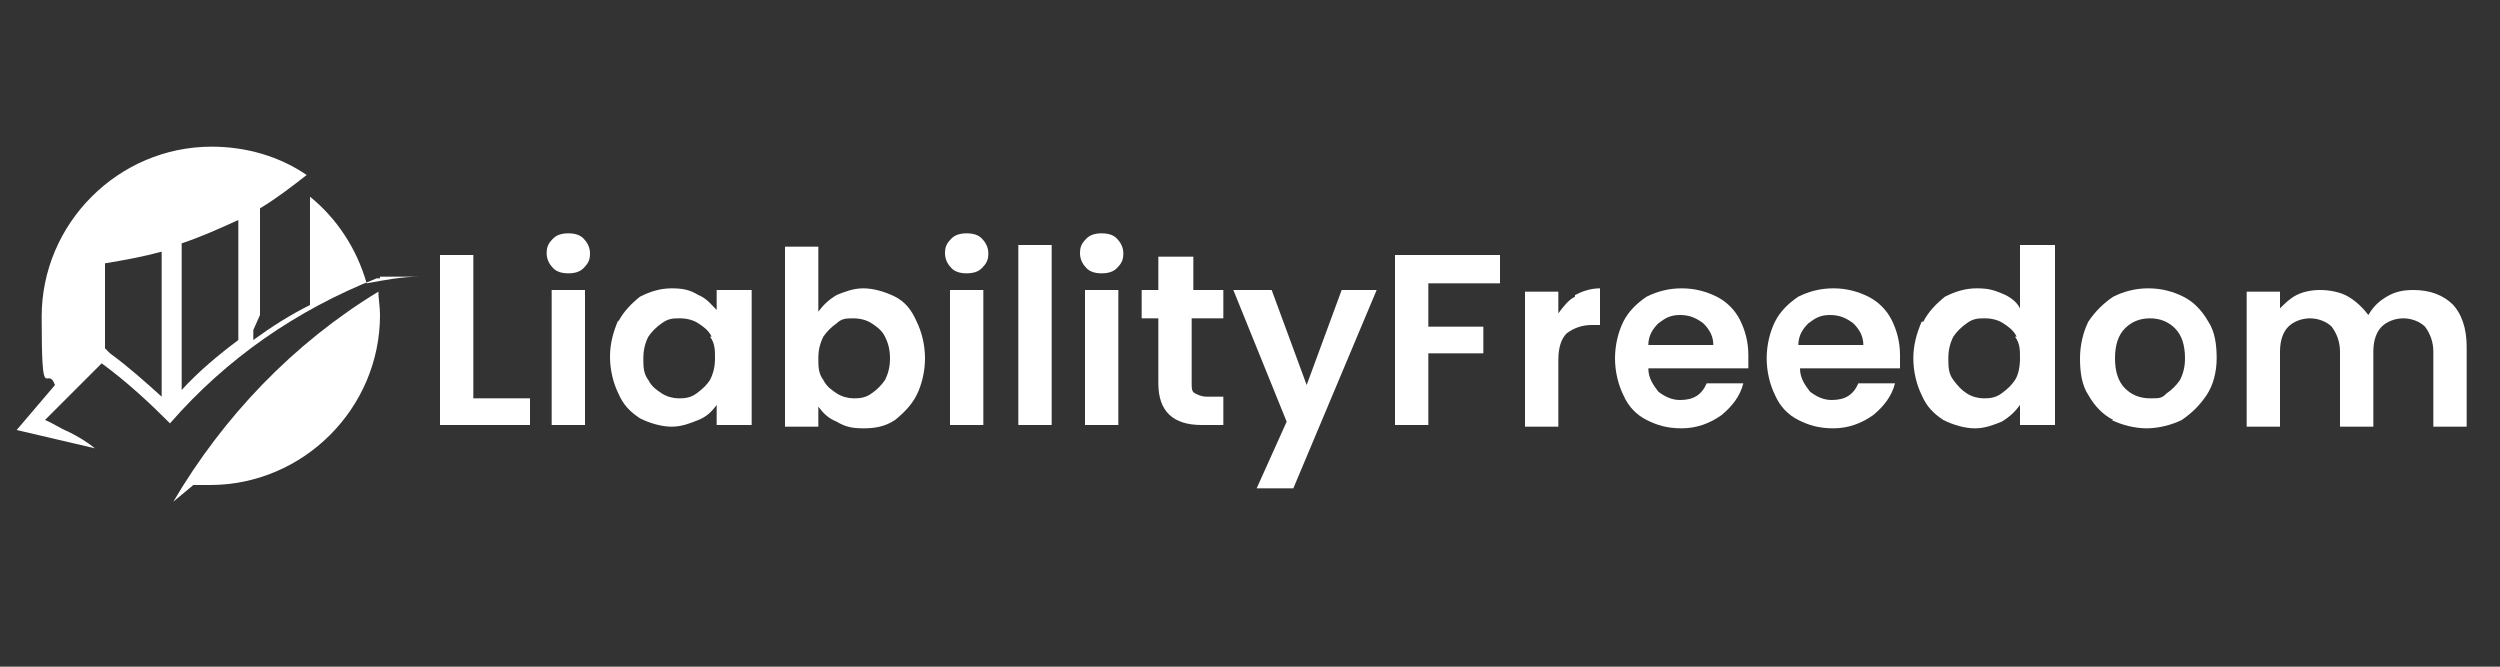
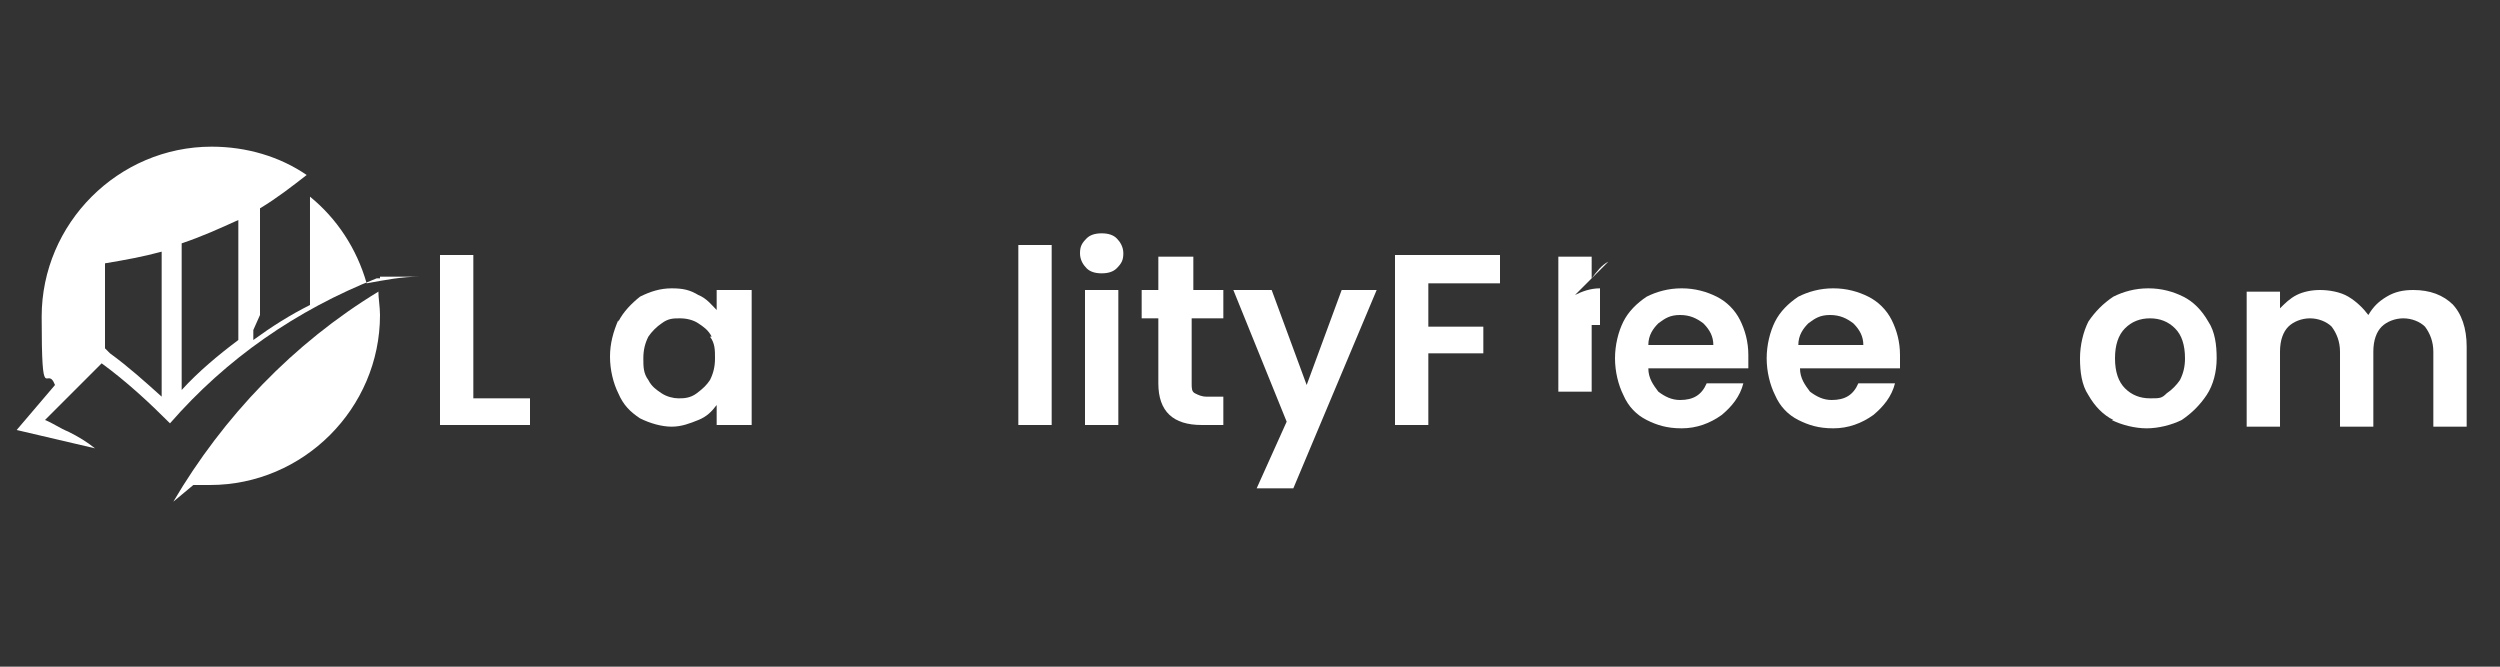
<svg xmlns="http://www.w3.org/2000/svg" version="1.1" viewBox="0 0 150 40">
  <rect x="0" y="0" width="150" height="40" fill="#333333" stroke="none" />
  <defs>
    <style>
      .cls-1, .cls-2 {
        fill: #fff;
      }

      .cls-2 {
        fill-rule: evenodd;
      }

      .cls-3 {
        fill: none;
      }
    </style>
  </defs>
  <g>
    <g id="Layer_1">
      <g>
        <g>
          <rect class="cls-3" x="25.3" y="13.1" width="123.7" height="18.1" />
          <path class="cls-1" d="M28.4,23.9h3.4v1.6h-5.4v-10.2h2v8.6Z" />
-           <path class="cls-1" d="M33.2,16.1c-.2-.2-.4-.5-.4-.9s.1-.6.4-.9c.2-.2.5-.3.9-.3s.7.1.9.3c.2.2.4.5.4.9s-.1.6-.4.9c-.2.2-.5.3-.9.3s-.7-.1-.9-.3ZM35.1,17.4v8.1h-2v-8.1h2Z" />
          <path class="cls-1" d="M37.1,19.3c.3-.6.8-1.1,1.3-1.5.6-.3,1.2-.5,1.9-.5s1.1.1,1.6.4c.5.2.8.6,1.1.9v-1.2h2.1v8.1h-2.1v-1.2c-.3.4-.6.7-1.1.9-.5.2-1,.4-1.6.4s-1.3-.2-1.9-.5c-.6-.4-1-.8-1.3-1.5-.3-.6-.5-1.4-.5-2.2s.2-1.5.5-2.2ZM42.7,20.2c-.2-.4-.5-.6-.8-.8-.3-.2-.7-.3-1.1-.3s-.7,0-1.1.3c-.3.2-.6.5-.8.8-.2.4-.3.8-.3,1.3s0,.9.3,1.3c.2.4.5.6.8.8.3.2.7.3,1,.3s.7,0,1.1-.3.6-.5.8-.8c.2-.4.3-.8.3-1.3s0-.9-.3-1.3Z" />
-           <path class="cls-1" d="M50.2,17.7c.5-.2,1-.4,1.6-.4s1.3.2,1.9.5c.6.3,1,.8,1.3,1.5.3.6.5,1.4.5,2.2s-.2,1.6-.5,2.2c-.3.6-.8,1.1-1.3,1.5-.6.4-1.2.5-1.9.5s-1.1-.1-1.6-.4c-.5-.2-.8-.5-1.1-.9v1.2h-2v-10.8h2v3.9c.3-.4.6-.7,1.1-1ZM53.1,20.2c-.2-.4-.5-.6-.8-.8-.3-.2-.7-.3-1.1-.3s-.7,0-1,.3c-.3.2-.6.5-.8.8-.2.4-.3.8-.3,1.3s0,.9.3,1.3c.2.4.5.6.8.8.3.2.7.3,1,.3s.7,0,1.1-.3c.3-.2.6-.5.8-.8.2-.4.3-.8.3-1.3s-.1-.9-.3-1.3Z" />
-           <path class="cls-1" d="M57.1,16.1c-.2-.2-.4-.5-.4-.9s.1-.6.4-.9c.2-.2.5-.3.9-.3s.7.1.9.3c.2.2.4.5.4.9s-.1.6-.4.9c-.2.2-.5.3-.9.3s-.7-.1-.9-.3ZM59,17.4v8.1h-2v-8.1h2Z" />
          <path class="cls-1" d="M63.1,14.7v10.8h-2v-10.8h2Z" />
          <path class="cls-1" d="M65.2,16.1c-.2-.2-.4-.5-.4-.9s.1-.6.4-.9c.2-.2.5-.3.9-.3s.7.1.9.3c.2.2.4.5.4.9s-.1.6-.4.9c-.2.2-.5.3-.9.3s-.7-.1-.9-.3ZM67.1,17.4v8.1h-2v-8.1h2Z" />
          <path class="cls-1" d="M71.5,19.1v3.9c0,.3,0,.5.2.6s.4.2.7.2h1v1.7h-1.3c-1.7,0-2.6-.8-2.6-2.5v-3.9h-1v-1.7h1v-2h2.1v2h1.8v1.7h-1.8Z" />
          <path class="cls-1" d="M82.6,17.4l-5,11.9h-2.2l1.8-4-3.2-7.9h2.3l2.1,5.7,2.1-5.7h2.2Z" />
          <path class="cls-1" d="M90,15.3v1.7h-4.3v2.6h3.3v1.6h-3.3v4.3h-2v-10.2h6.3Z" />
-           <path class="cls-1" d="M94.5,17.7c.4-.2.9-.4,1.5-.4v2.2h-.5c-.6,0-1.1.2-1.5.5-.3.3-.5.8-.5,1.6v4h-2v-8.1h2v1.3c.3-.4.6-.8,1-1Z" />
+           <path class="cls-1" d="M94.5,17.7c.4-.2.9-.4,1.5-.4v2.2h-.5v4h-2v-8.1h2v1.3c.3-.4.6-.8,1-1Z" />
          <path class="cls-1" d="M104.8,22.1h-5.9c0,.6.3,1,.6,1.4.4.3.8.5,1.3.5.8,0,1.3-.3,1.6-1h2.2c-.2.8-.7,1.4-1.3,1.9-.7.5-1.5.8-2.4.8s-1.5-.2-2.1-.5c-.6-.3-1.1-.8-1.4-1.5-.3-.6-.5-1.4-.5-2.2s.2-1.6.5-2.2.8-1.1,1.4-1.5c.6-.3,1.3-.5,2.1-.5s1.5.2,2.1.5c.6.3,1.1.8,1.4,1.4.3.6.5,1.3.5,2.1s0,.6,0,.8ZM102.8,20.7c0-.5-.2-.9-.6-1.3-.4-.3-.8-.5-1.4-.5s-.9.2-1.3.5c-.3.3-.6.7-.6,1.3h3.8Z" />
          <path class="cls-1" d="M113.9,22.1h-5.9c0,.6.3,1,.6,1.4.4.3.8.5,1.3.5.8,0,1.3-.3,1.6-1h2.2c-.2.8-.7,1.4-1.3,1.9-.7.5-1.5.8-2.4.8s-1.5-.2-2.1-.5c-.6-.3-1.1-.8-1.4-1.5-.3-.6-.5-1.4-.5-2.2s.2-1.6.5-2.2.8-1.1,1.4-1.5c.6-.3,1.3-.5,2.1-.5s1.5.2,2.1.5c.6.3,1.1.8,1.4,1.4.3.6.5,1.3.5,2.1s0,.6,0,.8ZM111.8,20.7c0-.5-.2-.9-.6-1.3-.4-.3-.8-.5-1.4-.5s-.9.2-1.3.5c-.3.3-.6.7-.6,1.3h3.8Z" />
-           <path class="cls-1" d="M115.4,19.3c.3-.6.8-1.1,1.3-1.5.6-.3,1.2-.5,1.9-.5s1,.1,1.5.3c.5.2.9.5,1.1.9v-3.8h2.1v10.8h-2.1v-1.2c-.3.4-.6.7-1.1,1-.5.2-1,.4-1.6.4s-1.3-.2-1.9-.5c-.6-.4-1-.8-1.3-1.5-.3-.6-.5-1.4-.5-2.2s.2-1.5.5-2.2ZM121,20.2c-.2-.4-.5-.6-.8-.8-.3-.2-.7-.3-1.1-.3s-.7,0-1.1.3c-.3.2-.6.5-.8.8-.2.4-.3.8-.3,1.3s0,.9.3,1.3.5.6.8.8c.3.2.7.3,1,.3s.7,0,1.1-.3.6-.5.8-.8.3-.8.3-1.3,0-.9-.3-1.3Z" />
          <path class="cls-1" d="M126.8,25.2c-.6-.3-1.1-.8-1.5-1.5-.4-.6-.5-1.4-.5-2.2s.2-1.6.5-2.2c.4-.6.9-1.1,1.5-1.5.6-.3,1.3-.5,2.1-.5s1.5.2,2.1.5c.6.3,1.1.8,1.5,1.5.4.6.5,1.4.5,2.2s-.2,1.6-.6,2.2c-.4.6-.9,1.1-1.5,1.5-.6.3-1.4.5-2.1.5s-1.5-.2-2.1-.5ZM130,23.6c.3-.2.6-.5.8-.8.2-.4.3-.8.3-1.3,0-.8-.2-1.4-.6-1.8-.4-.4-.9-.6-1.5-.6s-1.1.2-1.5.6c-.4.4-.6,1-.6,1.8s.2,1.4.6,1.8c.4.4.9.6,1.5.6s.7,0,1-.3Z" />
          <path class="cls-1" d="M147.1,18.2c.6.6.9,1.5.9,2.6v4.8h-2v-4.5c0-.6-.2-1.1-.5-1.5-.3-.3-.8-.5-1.3-.5s-1,.2-1.3.5c-.3.3-.5.8-.5,1.5v4.5h-2v-4.5c0-.6-.2-1.1-.5-1.5-.3-.3-.8-.5-1.3-.5s-1,.2-1.3.5c-.3.3-.5.8-.5,1.5v4.5h-2v-8.1h2v1c.3-.3.6-.6,1-.8.4-.2.9-.3,1.4-.3s1.2.1,1.7.4c.5.3.9.7,1.2,1.1.3-.5.6-.8,1.1-1.1.5-.3,1-.4,1.6-.4,1,0,1.8.3,2.4.9Z" />
        </g>
        <g>
          <path class="cls-2" d="M22.7,17.4c0,.5.1,1,.1,1.5,0,5.6-4.6,10.2-10.2,10.2s-.7,0-1,0l-1.2,1c3-5.1,7.2-9.5,12.3-12.6h0Z" />
          <path class="cls-2" d="M15.6,18.9c0-1.9,0-4.5,0-6.4,1-.6,1.9-1.3,2.8-2-1.6-1.1-3.6-1.7-5.7-1.7-5.6,0-10.2,4.6-10.2,10.2s.3,2.8.8,4.1l-2.3,2.7,4.7,1.1c-.5-.4-1-.7-1.6-1-.5-.2-.9-.5-1.4-.7l1.1-1.1,2.3-2.3c1.5,1.1,2.8,2.3,4.1,3.6,3.4-3.9,7.6-6.8,12.4-8.7h.2c0,0,0-.1,0-.1h.2c0,0,0,0,0,0h.2c0,0,0,0,0,0,0,0,.2,0,.2,0h0c0,0,.2,0,.2,0h0c0,0,.2,0,.2,0h0c0,0,.2,0,.2,0h0c0,0,.2,0,.3,0h0c0,0,.2,0,.3,0h0c0,0,.2,0,.3,0h0c0,0,.2,0,.3,0-1.1,0-2.1.2-3.2.4-.6-2.1-1.8-3.9-3.4-5.2v6.5c-1.2.6-2.3,1.3-3.4,2.1v-.6ZM10.9,14.6c1.2-.4,2.3-.9,3.4-1.4v7.2c-1.2.9-2.4,1.9-3.4,3v-8.8ZM9.7,15.2v8.6c-1-.9-2-1.8-3.1-2.6l-.3-.3v-5.1c1.2-.2,2.3-.4,3.4-.7v.2Z" />
        </g>
      </g>
    </g>
  </g>
</svg>